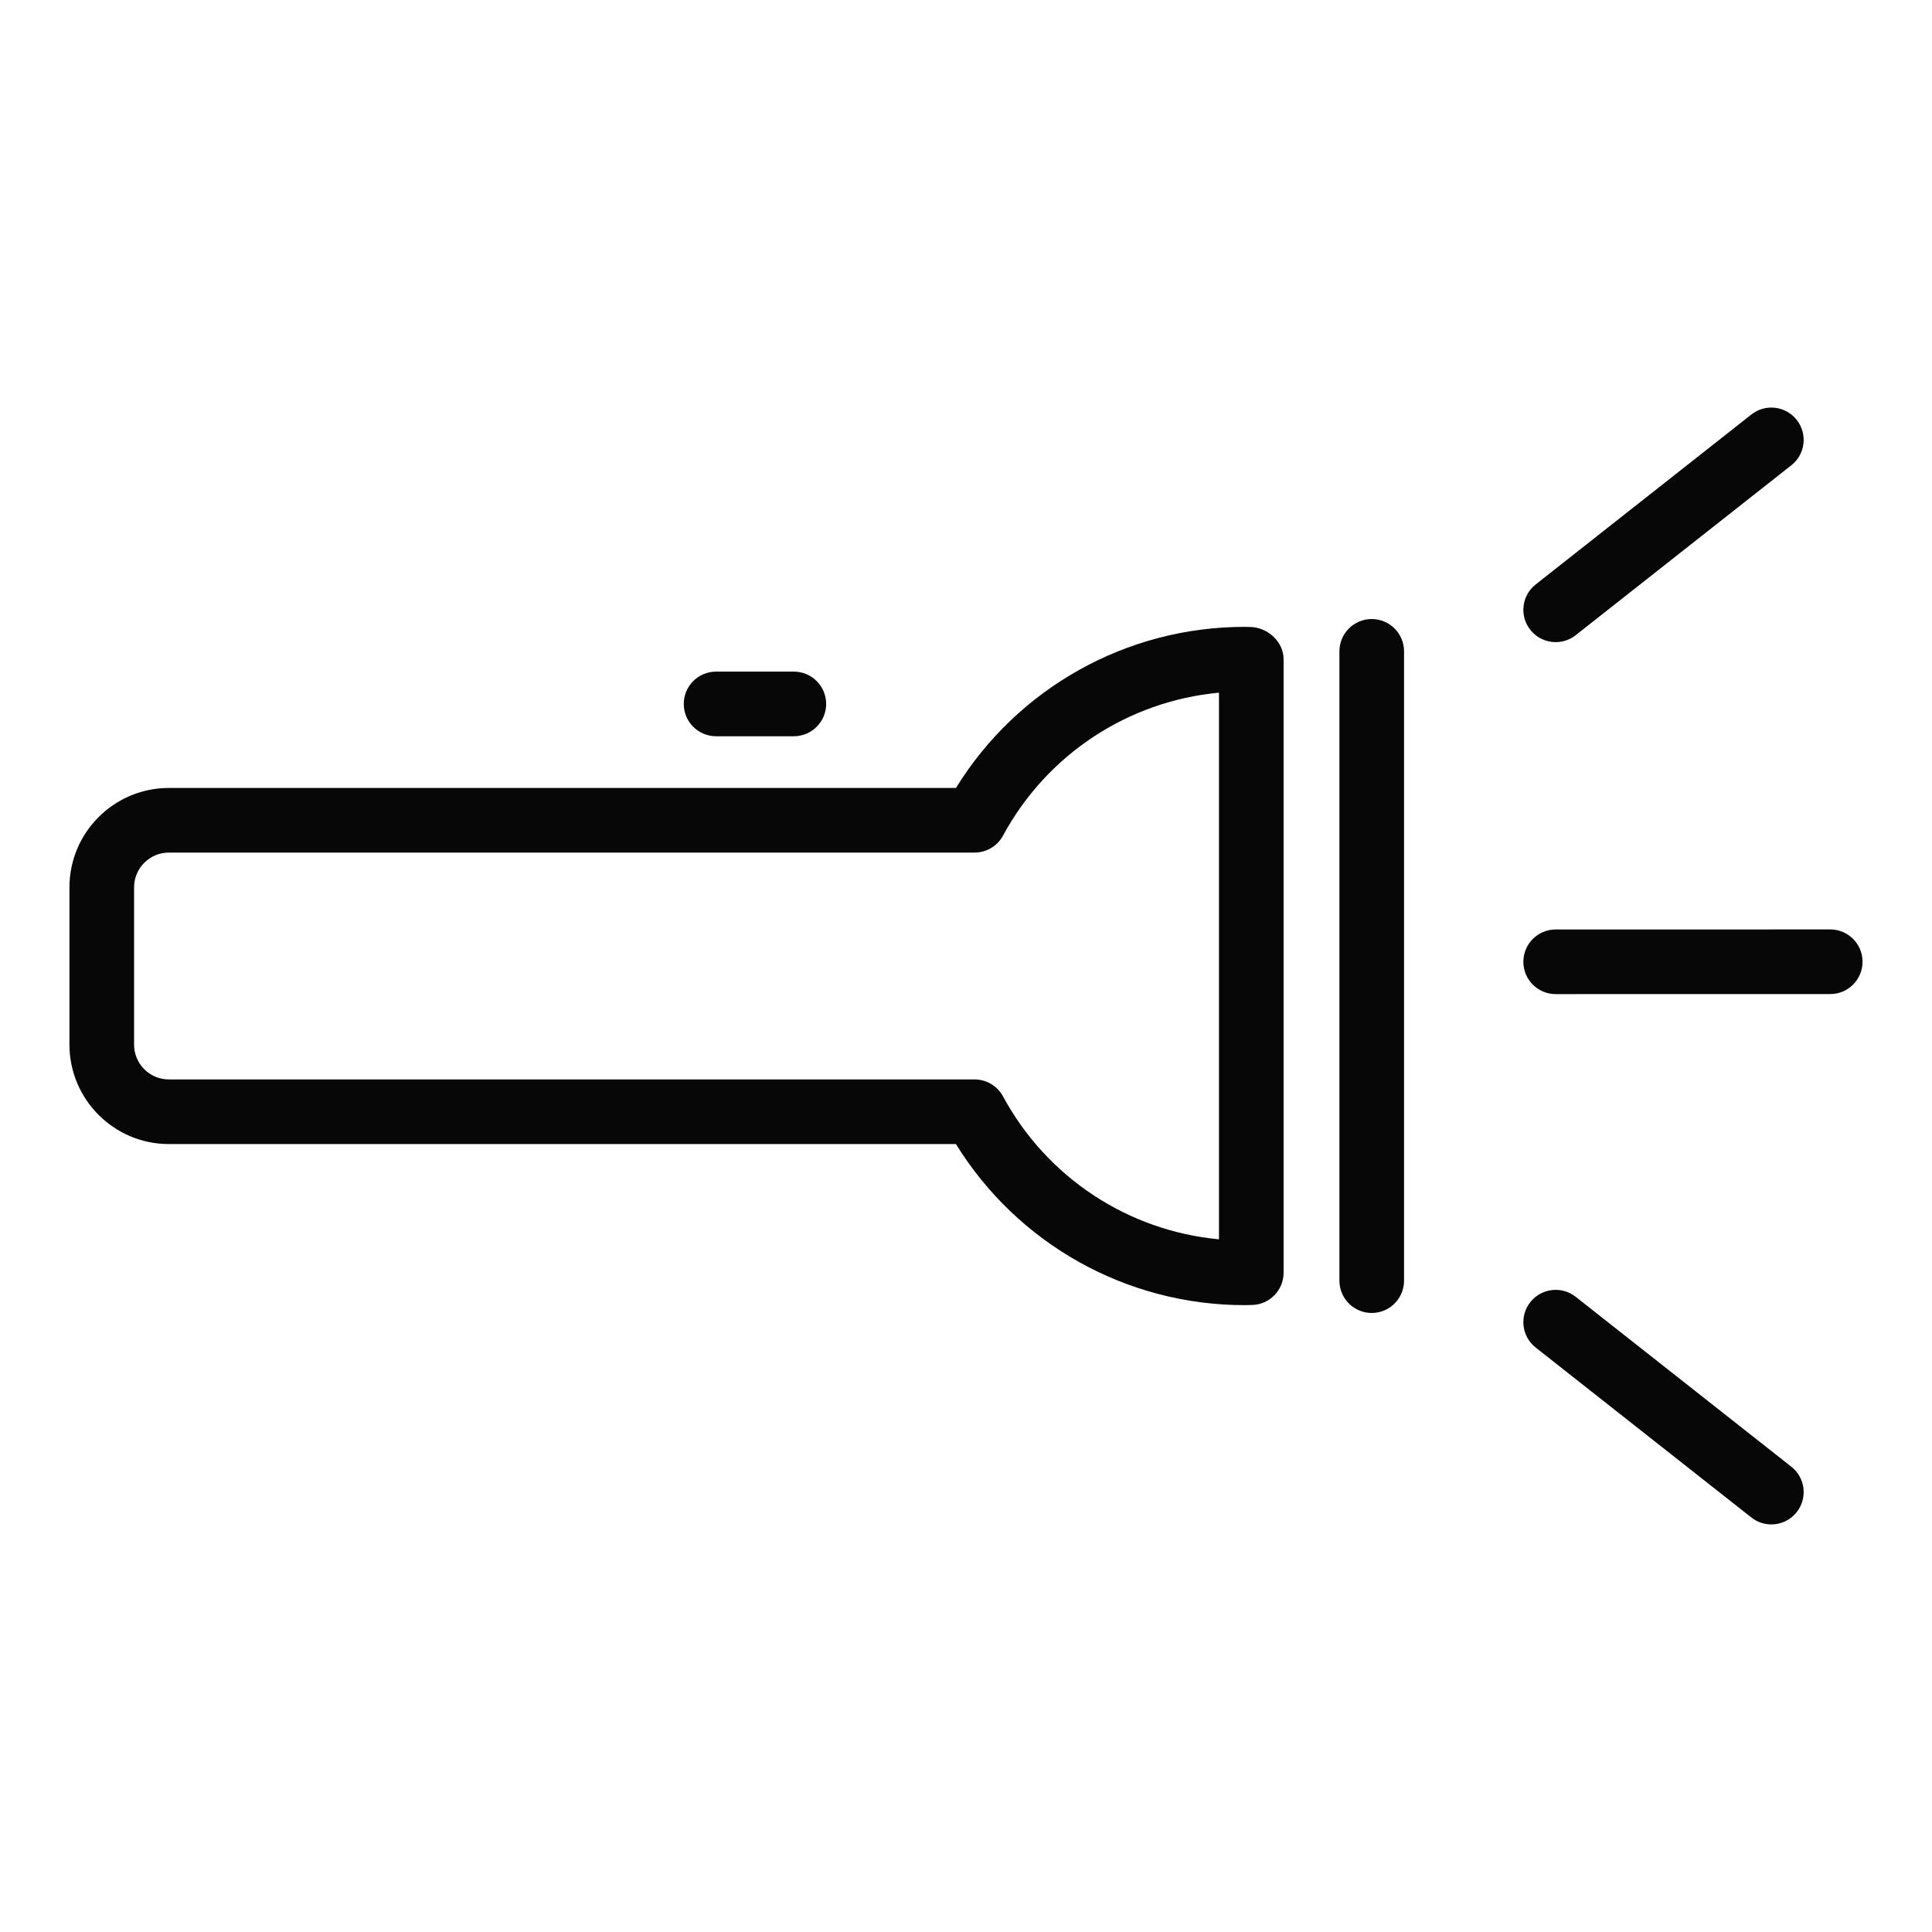
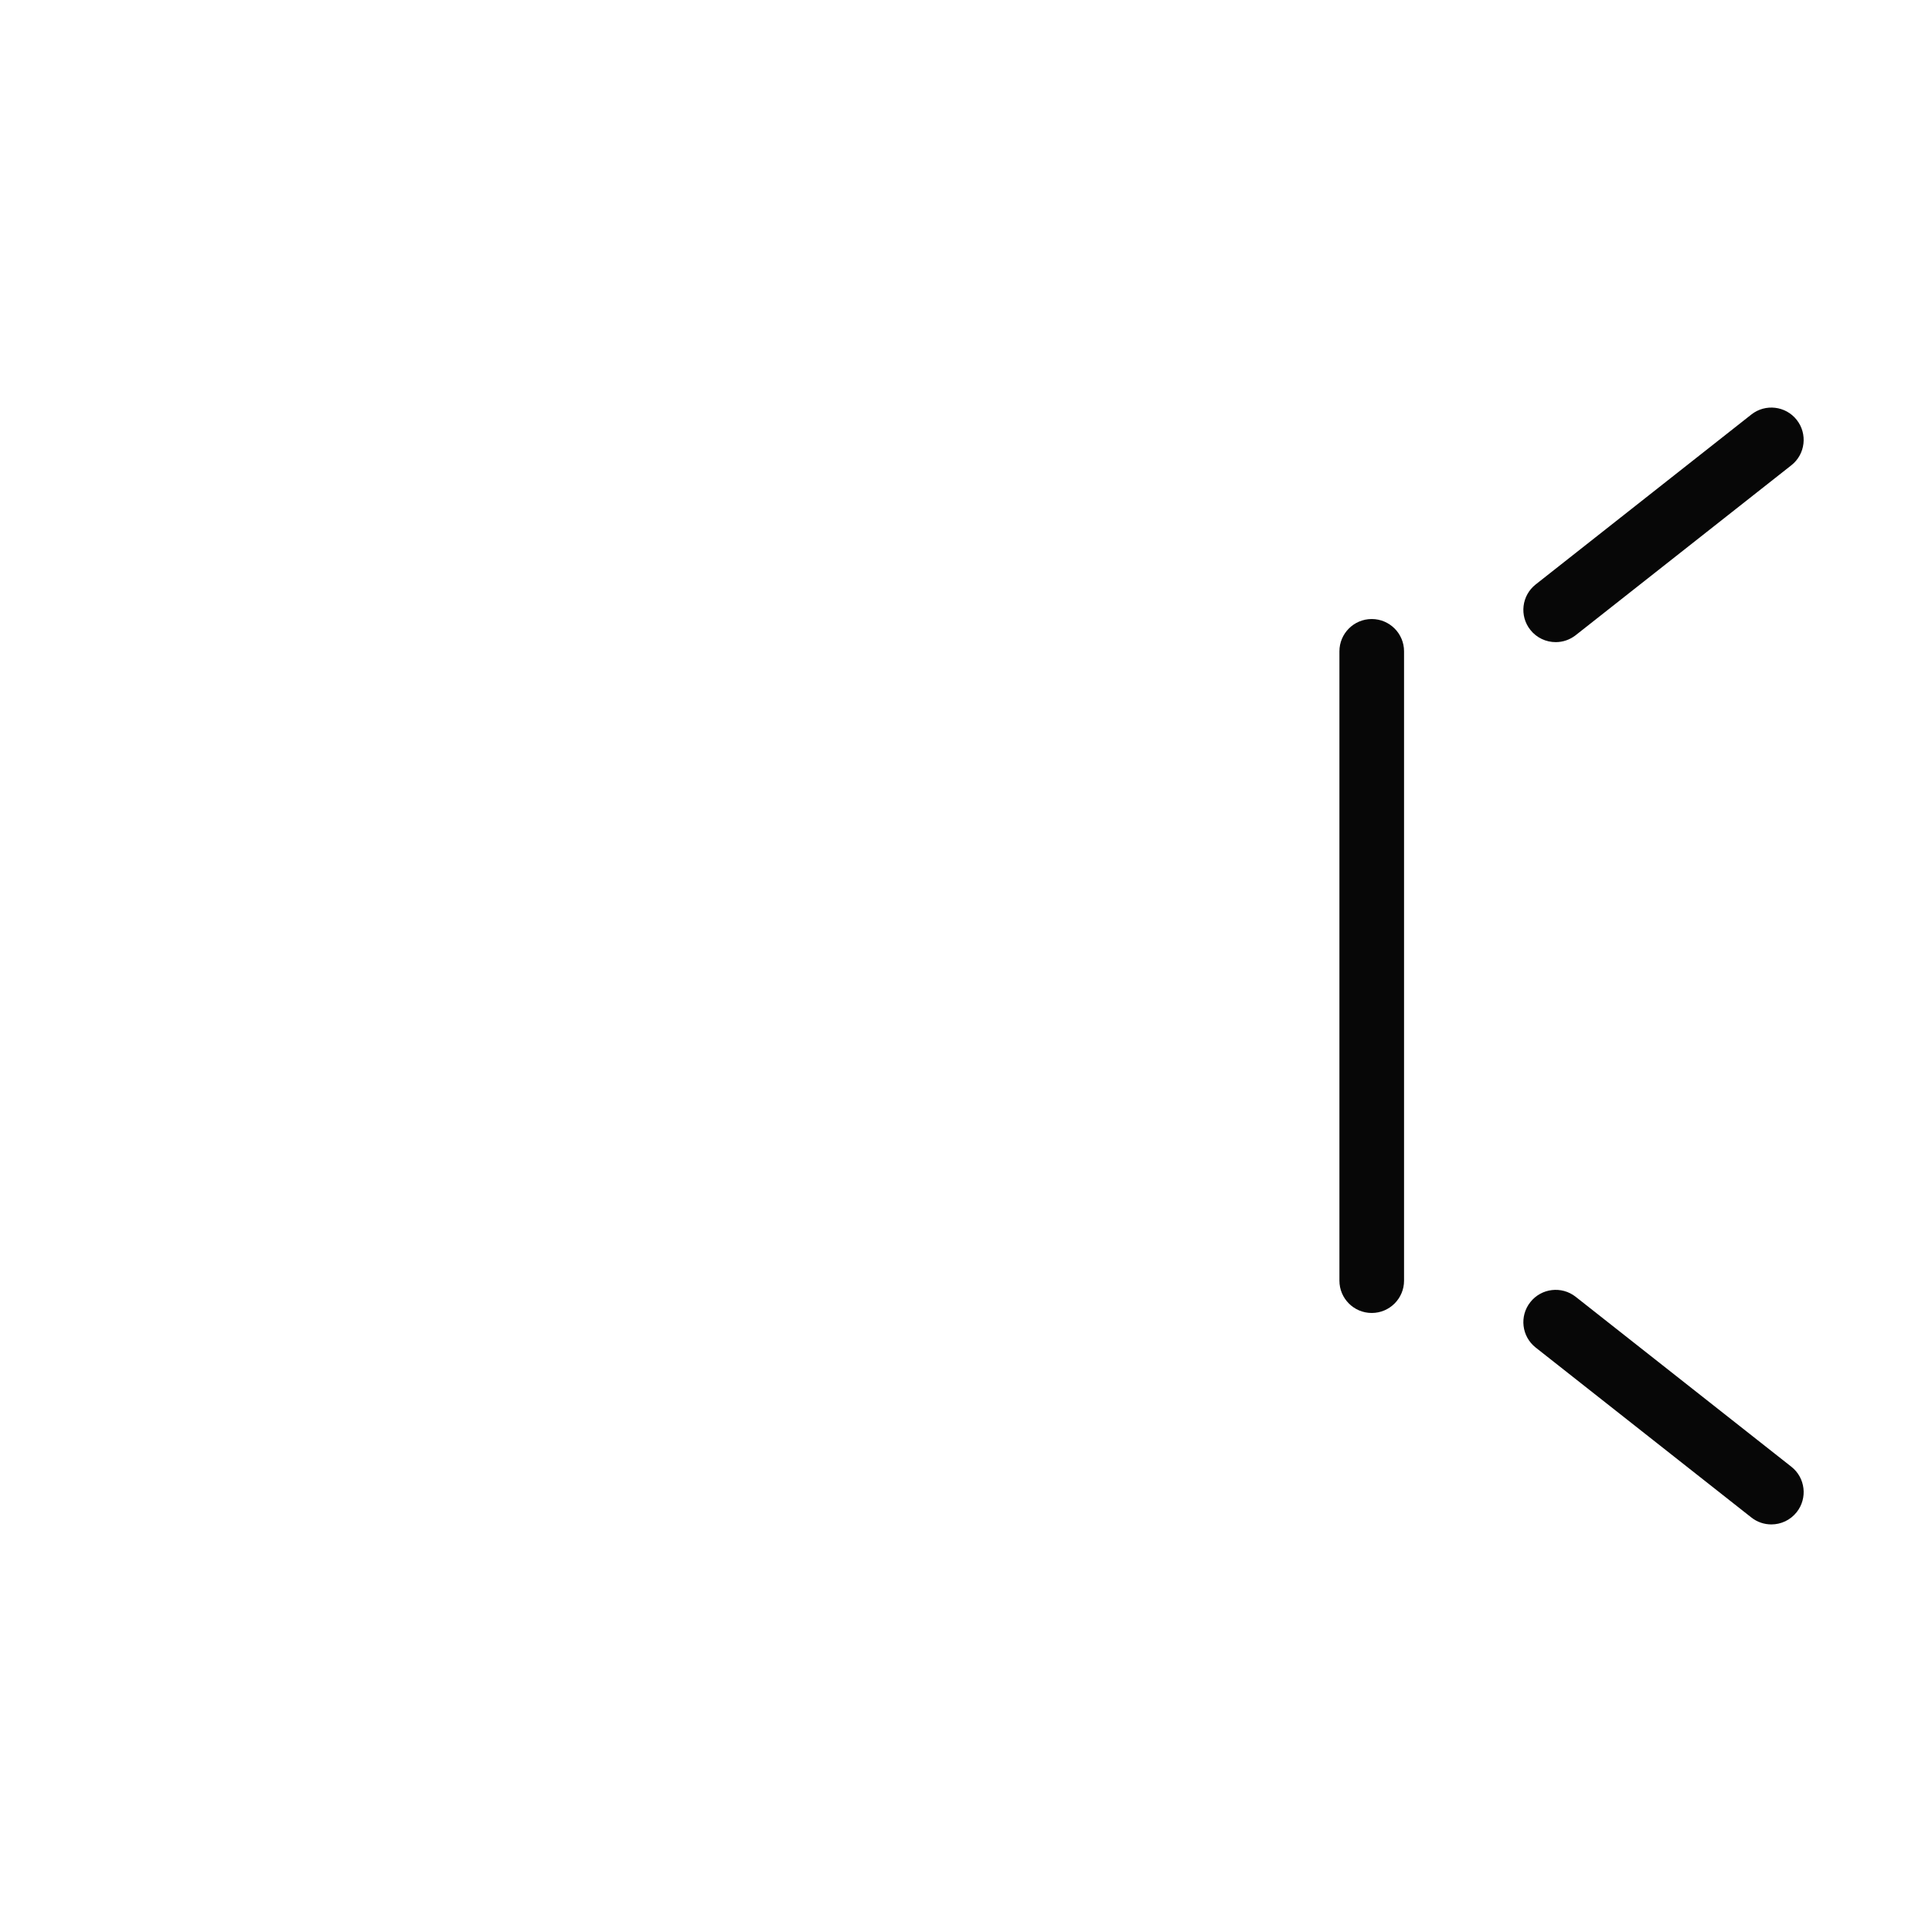
<svg xmlns="http://www.w3.org/2000/svg" enable-background="new 0 0 800 800" height="800px" id="Layer_1" version="1.1" viewBox="0 0 800 800" width="800px" xml:space="preserve">
  <g>
-     <path d="M517.775,259.619c-0.799-0.022-1.598-0.052-2.404-0.052c-48.938,0-94.021,25.361-119.536,66.709H69.919   c-22.695,0-41.161,18.461-41.161,41.153v65.129c0,22.703,18.466,41.173,41.161,41.173h325.916   c25.522,41.34,70.598,66.701,119.536,66.701l3.031-0.068c7.281-0.145,13.113-6.092,13.113-13.377V273.019   C531.516,265.776,525.02,259.825,517.775,259.619z M504.754,513.179c-37.596-3.514-71.227-25.519-89.43-59.194   c-2.338-4.319-6.855-7.015-11.768-7.015H69.919c-7.941,0-14.4-6.467-14.4-14.411v-65.129c0-7.937,6.458-14.392,14.4-14.392h333.637   c4.912,0,9.43-2.696,11.768-7.019c18.203-33.675,51.834-55.684,89.43-59.197V513.179z" fill="#070707" opacity="1" original-fill="#fffdfd" />
    <path d="M568.006,256.327c-7.393,0-13.381,5.992-13.381,13.38v260.585c0,7.389,5.988,13.381,13.381,13.381   s13.381-5.992,13.381-13.381V269.707C581.387,262.319,575.398,256.327,568.006,256.327z" fill="#070707" opacity="1" original-fill="#fffdfd" />
-     <path d="M296.511,304.865h32.205c7.384,0,13.38-5.992,13.38-13.381c0-7.388-5.996-13.38-13.38-13.38h-32.205   c-7.392,0-13.38,5.992-13.38,13.38C283.131,298.873,289.12,304.865,296.511,304.865z" fill="#070707" opacity="1" original-fill="#fffdfd" />
    <path d="M644.186,265.892c2.896,0,5.809-0.937,8.273-2.871l89.303-70.364c5.811-4.573,6.795-12.985,2.227-18.79   c-4.57-5.806-12.992-6.799-18.787-2.229l-89.303,70.364c-5.811,4.573-6.814,12.985-2.24,18.79   C636.301,264.144,640.229,265.892,644.186,265.892z" fill="#070707" opacity="1" original-fill="#fffdfd" />
-     <path d="M757.861,384.86l-113.691,0.019c-7.391,0-13.379,5.992-13.379,13.384c0,7.388,5.988,13.376,13.379,13.376   l113.705-0.019c7.379,0,13.367-5.992,13.367-13.384C771.242,390.849,765.254,384.86,757.861,384.86z" fill="#070707" opacity="1" original-fill="#fffdfd" />
    <path d="M741.762,607.343l-89.303-70.364c-5.809-4.577-14.217-3.584-18.801,2.229   c-4.574,5.805-3.57,14.217,2.24,18.789l89.303,70.364c2.449,1.934,5.375,2.871,8.273,2.871c3.957,0,7.869-1.747,10.514-5.1   C748.557,620.327,747.572,611.916,741.762,607.343z" fill="#070707" opacity="1" original-fill="#fffdfd" />
  </g>
</svg>